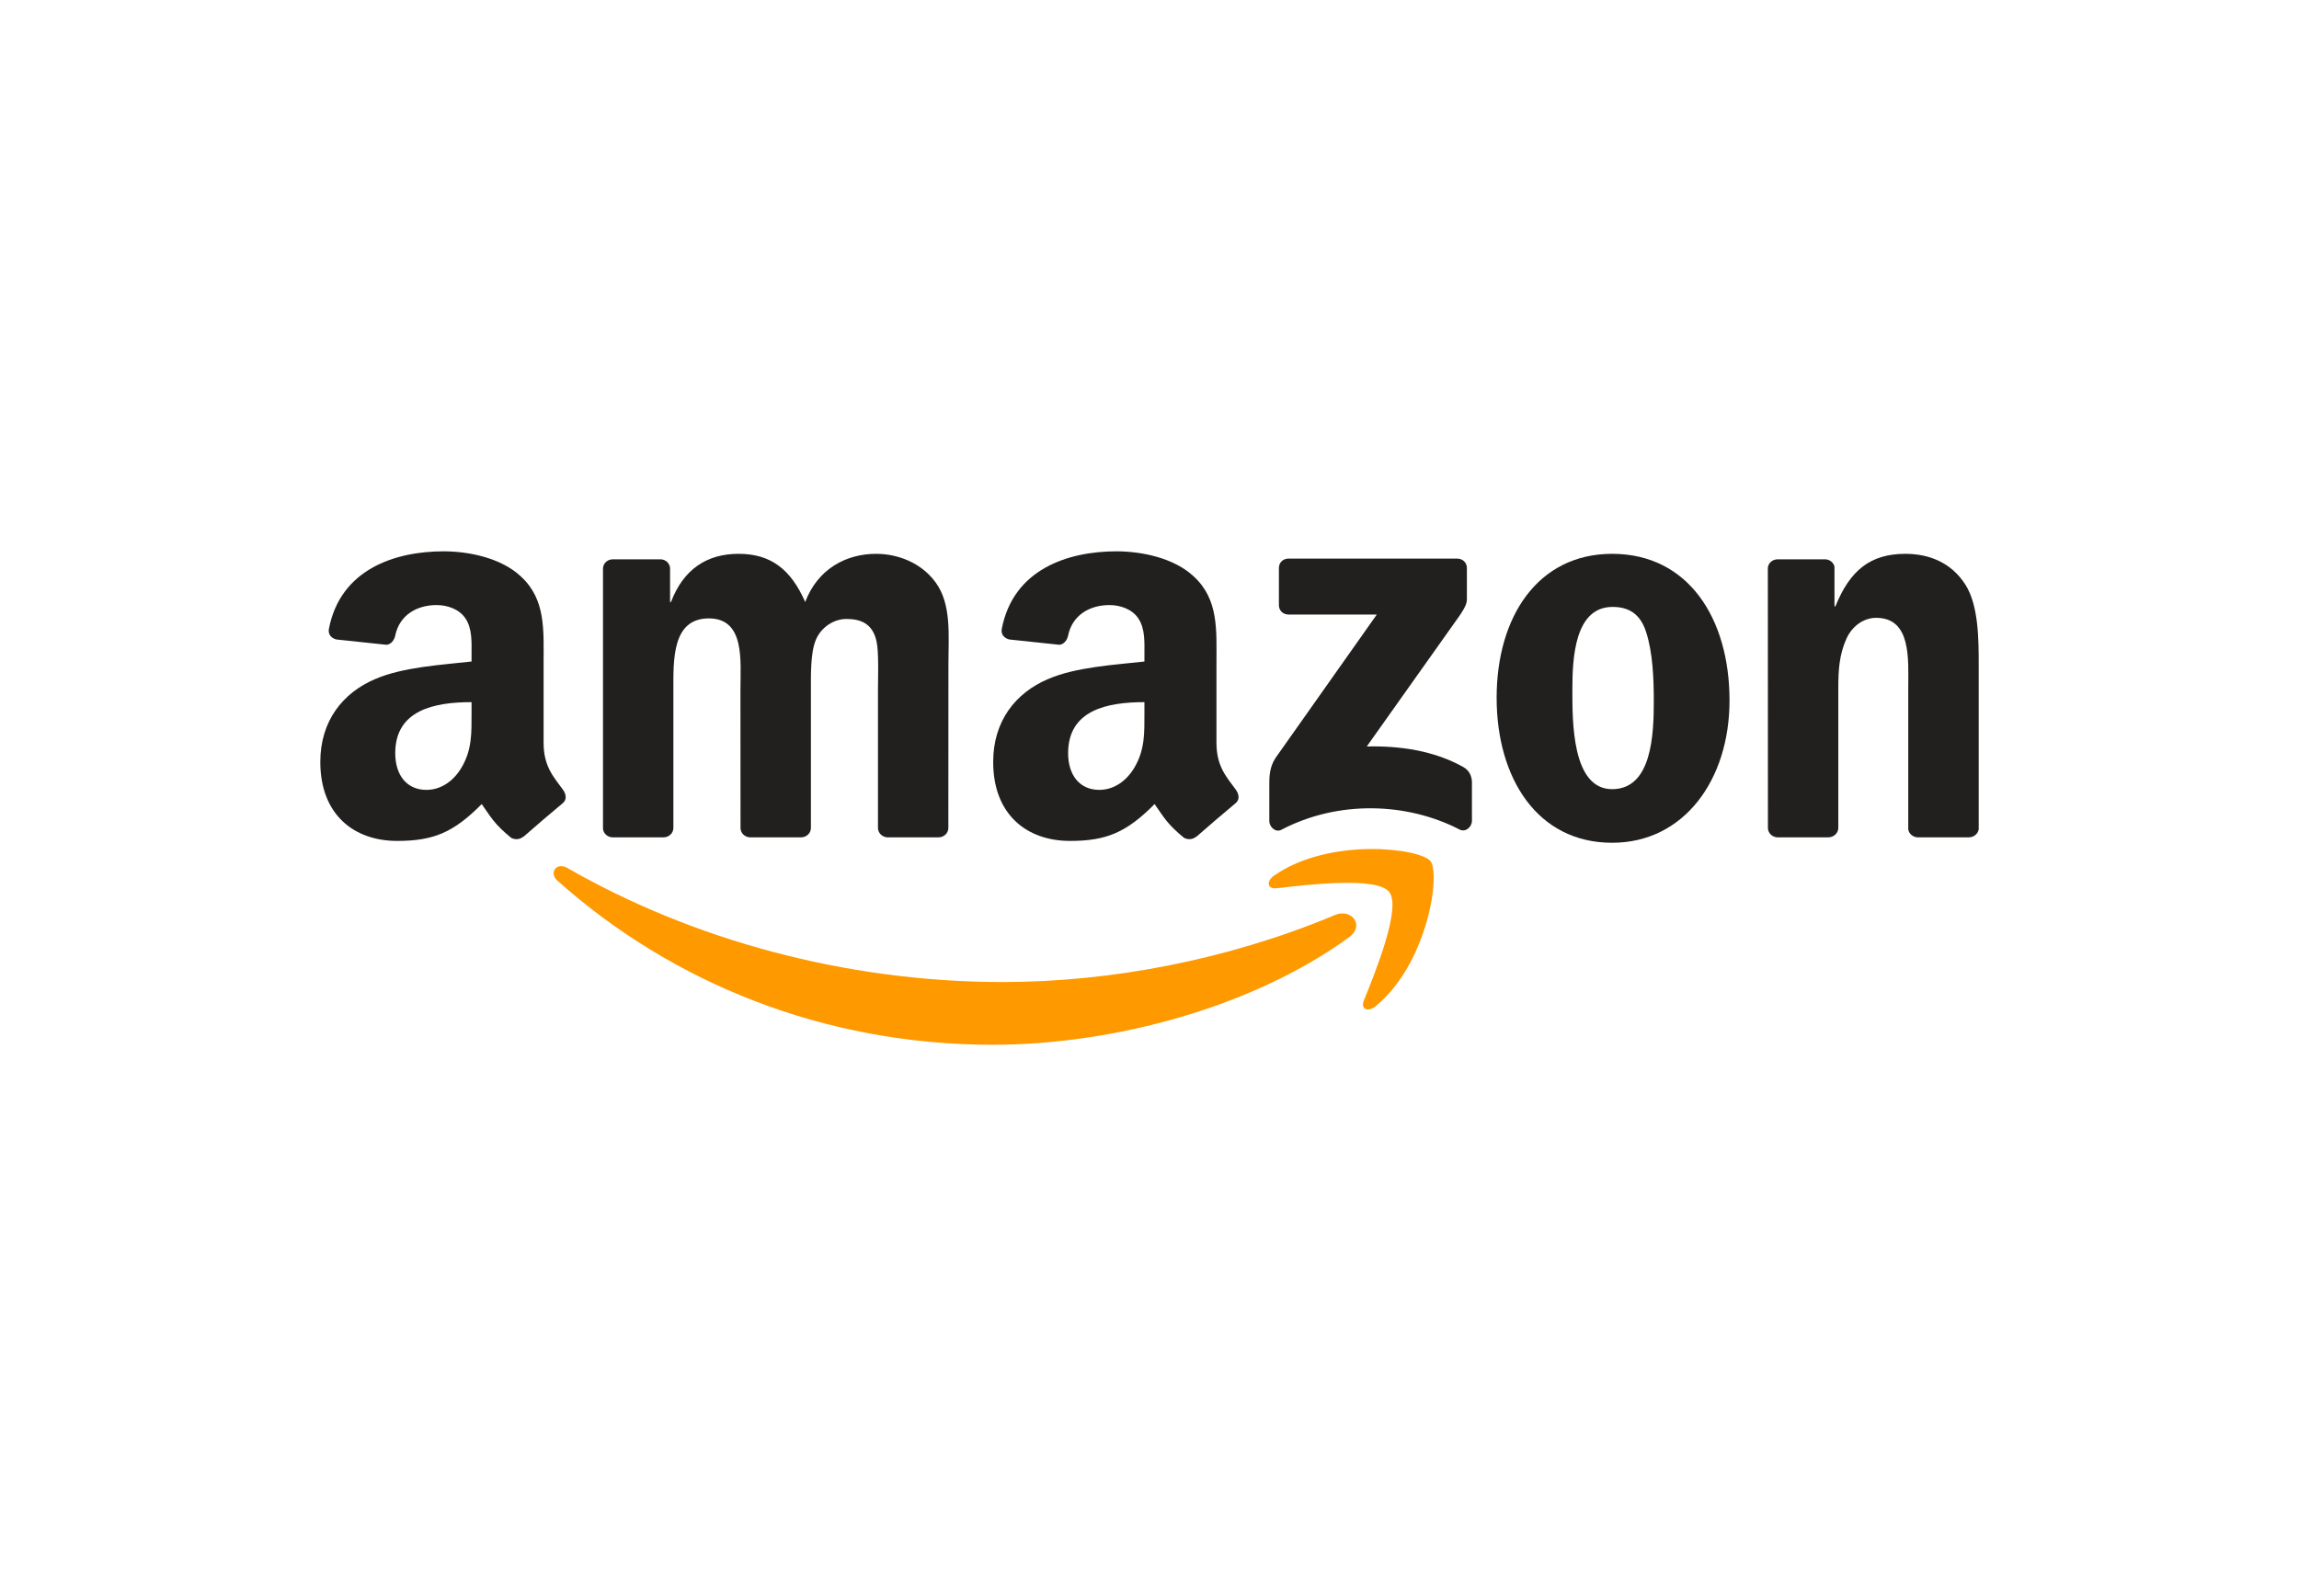
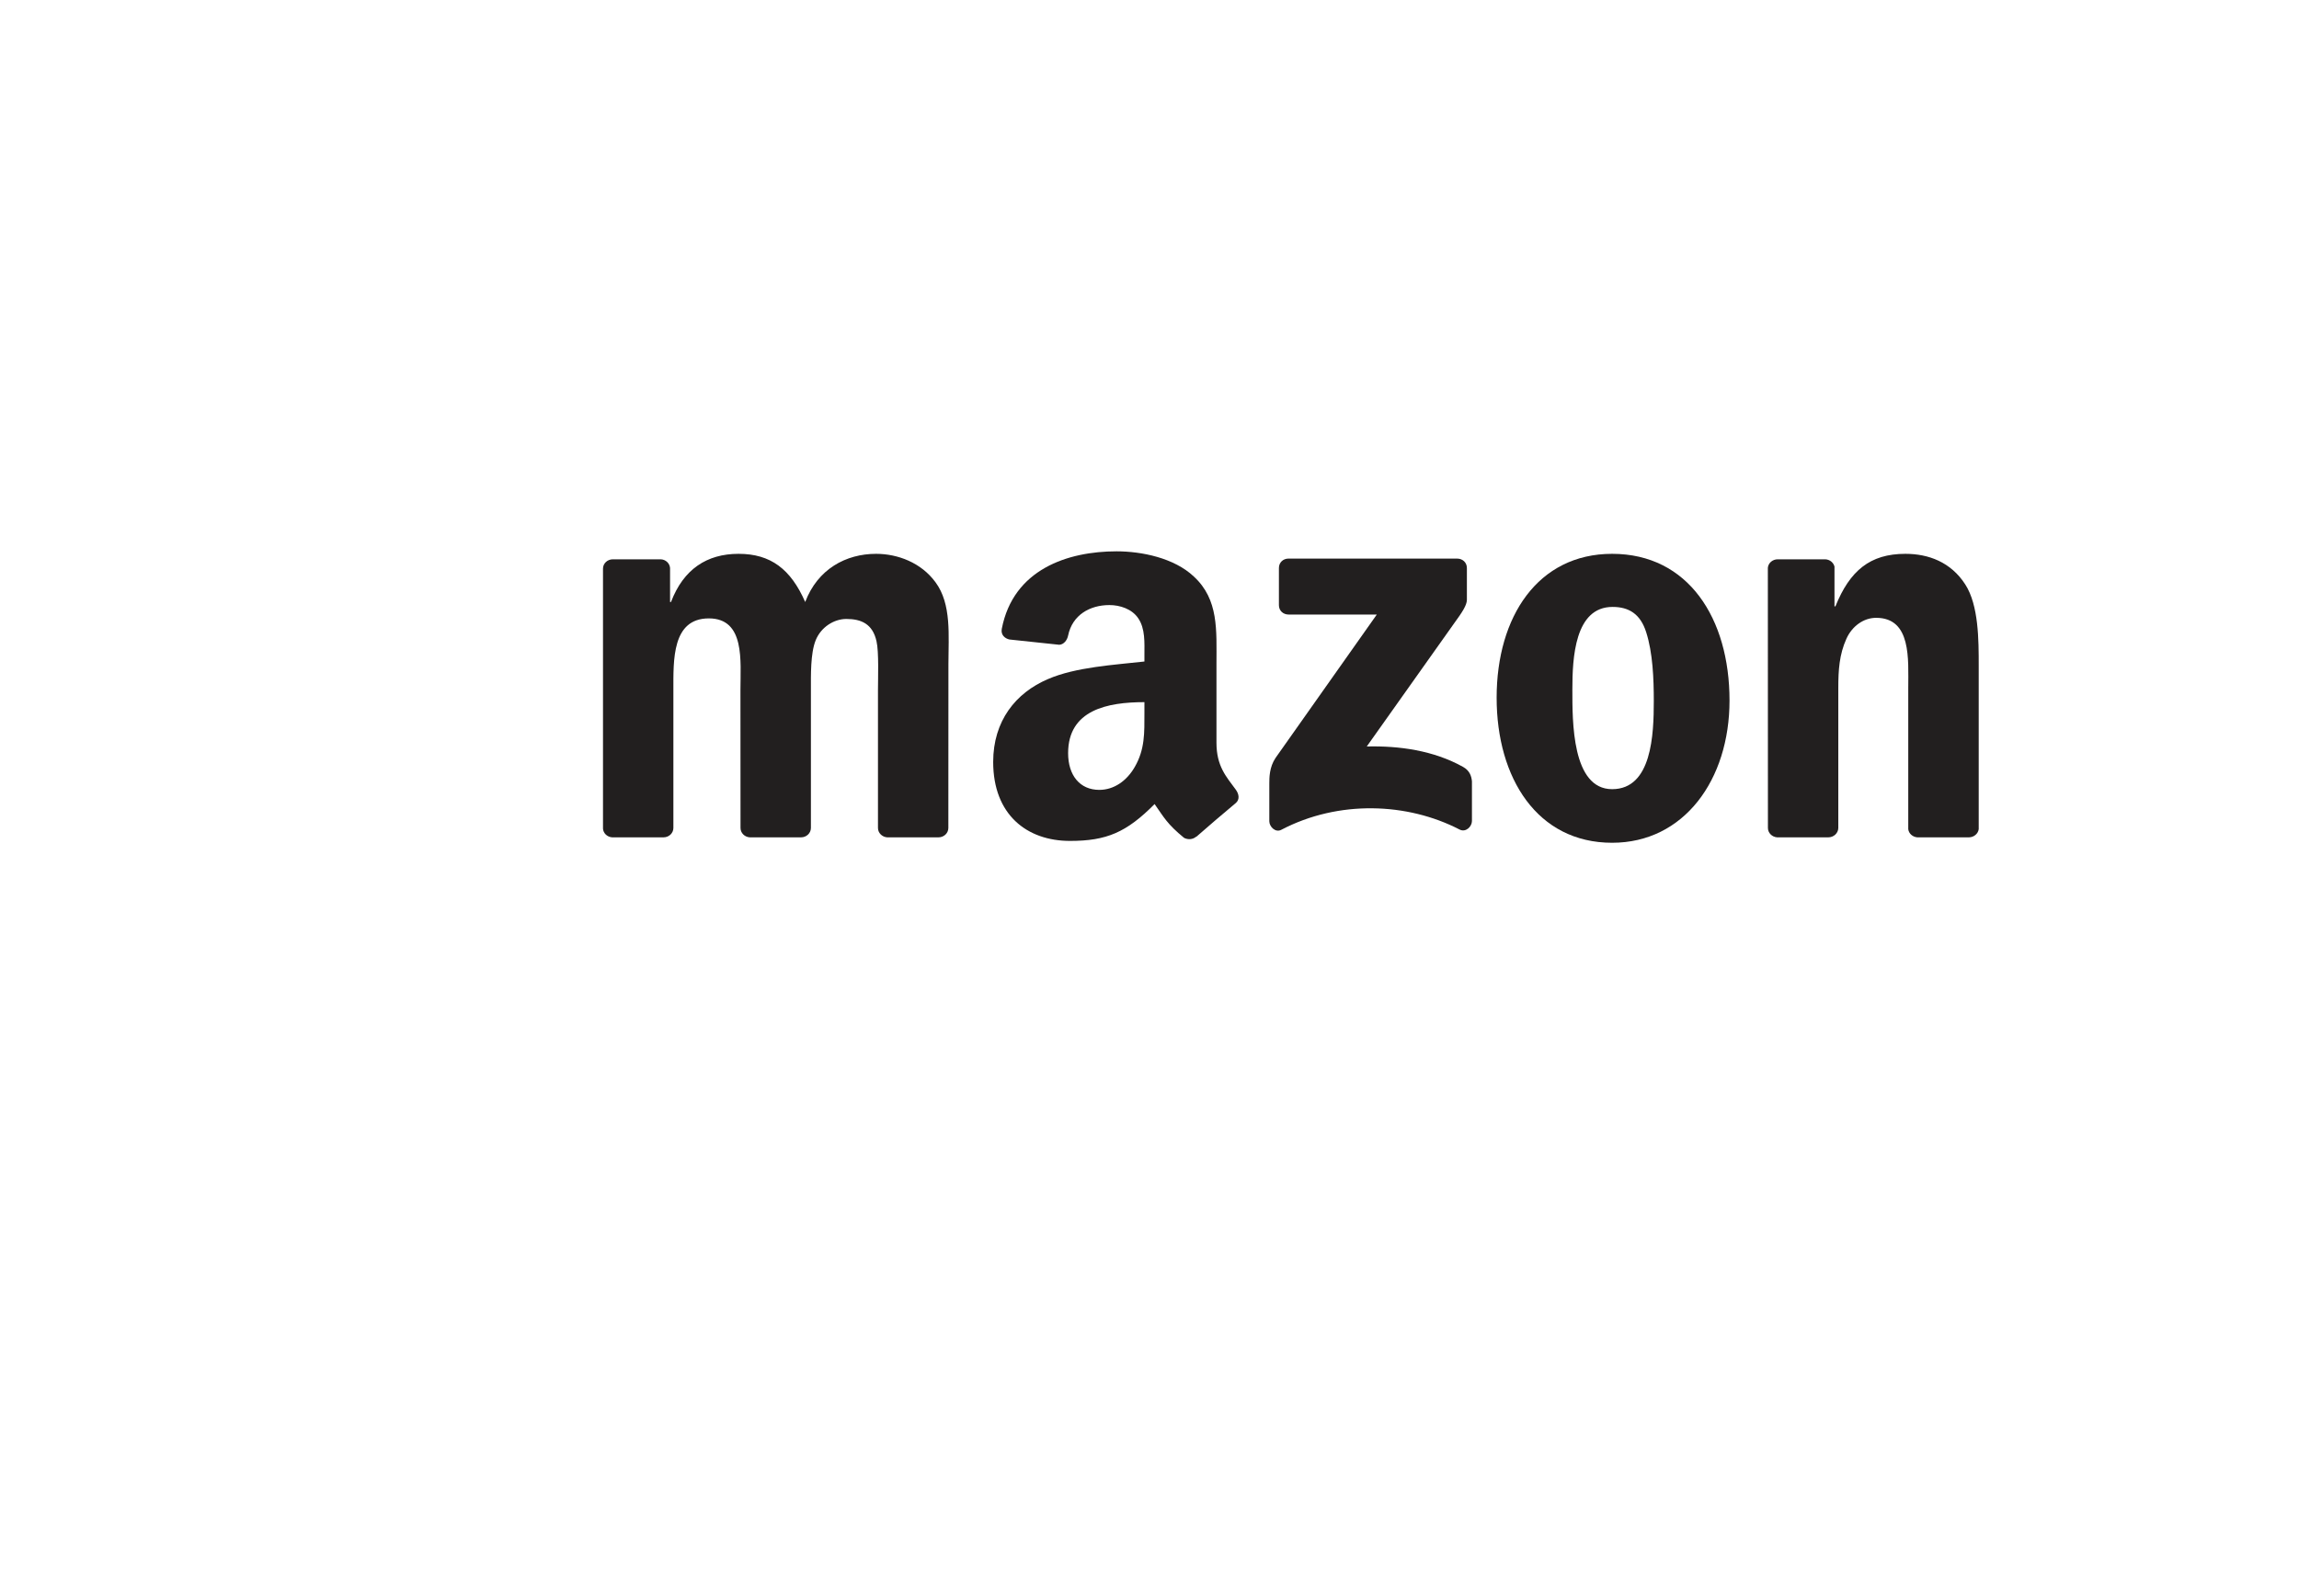
<svg xmlns="http://www.w3.org/2000/svg" width="288" height="200" viewBox="0 0 288 200" fill="none">
  <rect width="288" height="200" fill="white" />
  <g clip-path="url(#clip0_31_6)">
-     <path d="M169.011 117.436C156.938 126.224 139.439 130.913 124.373 130.913C103.248 130.913 84.23 123.196 69.842 110.363C68.711 109.353 69.724 107.978 71.081 108.764C86.608 117.686 105.807 123.054 125.639 123.054C139.014 123.054 153.727 120.321 167.256 114.649C169.3 113.792 171.009 115.971 169.011 117.436Z" fill="#FF9900" />
-     <path d="M174.029 111.765C172.492 109.818 163.828 110.845 159.94 111.3C158.755 111.443 158.574 110.425 159.641 109.693C166.541 104.897 177.863 106.281 179.184 107.889C180.504 109.505 178.84 120.714 172.356 126.063C171.361 126.885 170.412 126.447 170.855 125.358C172.311 121.767 175.576 113.721 174.029 111.765Z" fill="#FF9900" />
    <path d="M160.212 75.836V71.174C160.212 70.469 160.754 69.995 161.405 69.995H182.539C183.218 69.995 183.76 70.477 183.76 71.174V75.166C183.751 75.836 183.182 76.711 182.169 78.096L171.217 93.537C175.287 93.439 179.582 94.037 183.272 96.091C184.104 96.556 184.33 97.235 184.393 97.904V102.879C184.393 103.558 183.634 104.353 182.838 103.942C176.336 100.575 167.699 100.209 160.51 103.978C159.777 104.371 159.009 103.585 159.009 102.906V98.181C159.009 97.422 159.018 96.127 159.787 94.975L172.474 77.006H161.432C160.754 77.006 160.212 76.533 160.212 75.836Z" fill="#221F1F" />
    <path d="M83.117 104.924H76.688C76.073 104.879 75.584 104.424 75.539 103.843V71.254C75.539 70.602 76.091 70.084 76.778 70.084H82.774C83.398 70.111 83.895 70.584 83.94 71.174V75.434H84.058C85.622 71.317 88.561 69.397 92.522 69.397C96.547 69.397 99.061 71.317 100.869 75.434C102.425 71.317 105.961 69.397 109.75 69.397C112.445 69.397 115.393 70.495 117.192 72.96C119.227 75.702 118.811 79.685 118.811 83.177L118.802 103.745C118.802 104.397 118.251 104.924 117.563 104.924H111.142C110.5 104.879 109.985 104.37 109.985 103.745V86.473C109.985 85.097 110.112 81.668 109.804 80.364C109.325 78.176 107.887 77.559 106.024 77.559C104.469 77.559 102.841 78.587 102.181 80.23C101.52 81.873 101.584 84.624 101.584 86.473V103.745C101.584 104.397 101.032 104.924 100.345 104.924H93.924C93.273 104.879 92.766 104.37 92.766 103.745L92.757 86.473C92.757 82.838 93.363 77.488 88.796 77.488C84.175 77.488 84.356 82.704 84.356 86.473V103.745C84.356 104.397 83.805 104.924 83.117 104.924Z" fill="#221F1F" />
    <path d="M201.956 69.397C211.496 69.397 216.66 77.488 216.66 87.776C216.66 97.717 210.954 105.603 201.956 105.603C192.587 105.603 187.486 97.511 187.486 87.428C187.486 77.283 192.65 69.397 201.956 69.397ZM202.01 76.05C197.271 76.05 196.973 82.427 196.973 86.401C196.973 90.384 196.909 98.887 201.956 98.887C206.938 98.887 207.174 92.028 207.174 87.848C207.174 85.097 207.056 81.811 206.215 79.203C205.492 76.934 204.054 76.05 202.01 76.05Z" fill="#221F1F" />
    <path d="M229.031 104.924H222.628C221.986 104.879 221.471 104.37 221.471 103.745L221.462 71.147C221.516 70.549 222.05 70.084 222.701 70.084H228.66C229.221 70.111 229.682 70.486 229.809 70.995V75.979H229.926C231.726 71.522 234.249 69.397 238.689 69.397C241.574 69.397 244.387 70.424 246.195 73.237C247.877 75.845 247.877 80.23 247.877 83.382V103.897C247.805 104.469 247.271 104.924 246.638 104.924H240.191C239.603 104.879 239.114 104.451 239.051 103.897V86.196C239.051 82.632 239.467 77.416 235.027 77.416C233.462 77.416 232.024 78.453 231.31 80.024C230.406 82.016 230.288 83.999 230.288 86.196V103.745C230.279 104.397 229.718 104.924 229.031 104.924Z" fill="#221F1F" />
    <path d="M143.364 89.357V87.982C138.715 87.982 133.805 88.964 133.805 94.377C133.805 97.118 135.243 98.976 137.712 98.976C139.52 98.976 141.139 97.878 142.161 96.091C143.427 93.894 143.364 91.831 143.364 89.357ZM149.848 104.835C149.423 105.21 148.808 105.237 148.328 104.987C146.194 103.236 145.814 102.423 144.639 100.753C141.112 104.308 138.616 105.371 134.04 105.371C128.632 105.371 124.418 102.075 124.418 95.475C124.418 90.322 127.249 86.812 131.273 85.097C134.763 83.579 139.638 83.311 143.364 82.891V82.07C143.364 80.56 143.481 78.774 142.586 77.47C141.799 76.3 140.298 75.818 138.978 75.818C136.527 75.818 134.338 77.059 133.805 79.632C133.696 80.203 133.271 80.766 132.693 80.793L126.453 80.132C125.928 80.016 125.349 79.596 125.494 78.801C126.932 71.335 133.76 69.084 139.873 69.084C143.002 69.084 147.089 69.906 149.558 72.246C152.687 75.13 152.389 78.98 152.389 83.168V93.064C152.389 96.038 153.637 97.342 154.812 98.949C155.228 99.521 155.319 100.209 154.794 100.637C153.483 101.718 151.15 103.727 149.866 104.853L149.848 104.835Z" fill="#221F1F" />
-     <path d="M59.072 89.357V87.982C54.423 87.982 49.513 88.964 49.513 94.377C49.513 97.118 50.951 98.976 53.42 98.976C55.228 98.976 56.847 97.878 57.869 96.091C59.135 93.894 59.072 91.831 59.072 89.357ZM65.556 104.835C65.131 105.21 64.516 105.237 64.036 104.987C61.902 103.236 61.522 102.423 60.347 100.753C56.82 104.308 54.324 105.371 49.748 105.371C44.34 105.371 40.126 102.075 40.126 95.475C40.126 90.322 42.956 86.812 46.981 85.097C50.471 83.579 55.346 83.311 59.072 82.891V82.07C59.072 80.56 59.189 78.774 58.294 77.47C57.507 76.3 56.006 75.818 54.686 75.818C52.235 75.818 50.047 77.059 49.513 79.632C49.404 80.203 48.979 80.766 48.401 80.793L42.161 80.132C41.636 80.016 41.057 79.596 41.202 78.801C42.64 71.335 49.468 69.084 55.581 69.084C58.71 69.084 62.797 69.906 65.266 72.246C68.395 75.13 68.097 78.98 68.097 83.168V93.064C68.097 96.038 69.345 97.342 70.52 98.949C70.936 99.521 71.027 100.209 70.502 100.637C69.191 101.718 66.858 103.727 65.574 104.853L65.556 104.835Z" fill="#221F1F" />
  </g>
  <defs>
    <clipPath id="clip0_31_6">
      <rect width="208" height="62" fill="white" transform="translate(40 69)" />
    </clipPath>
  </defs>
</svg>